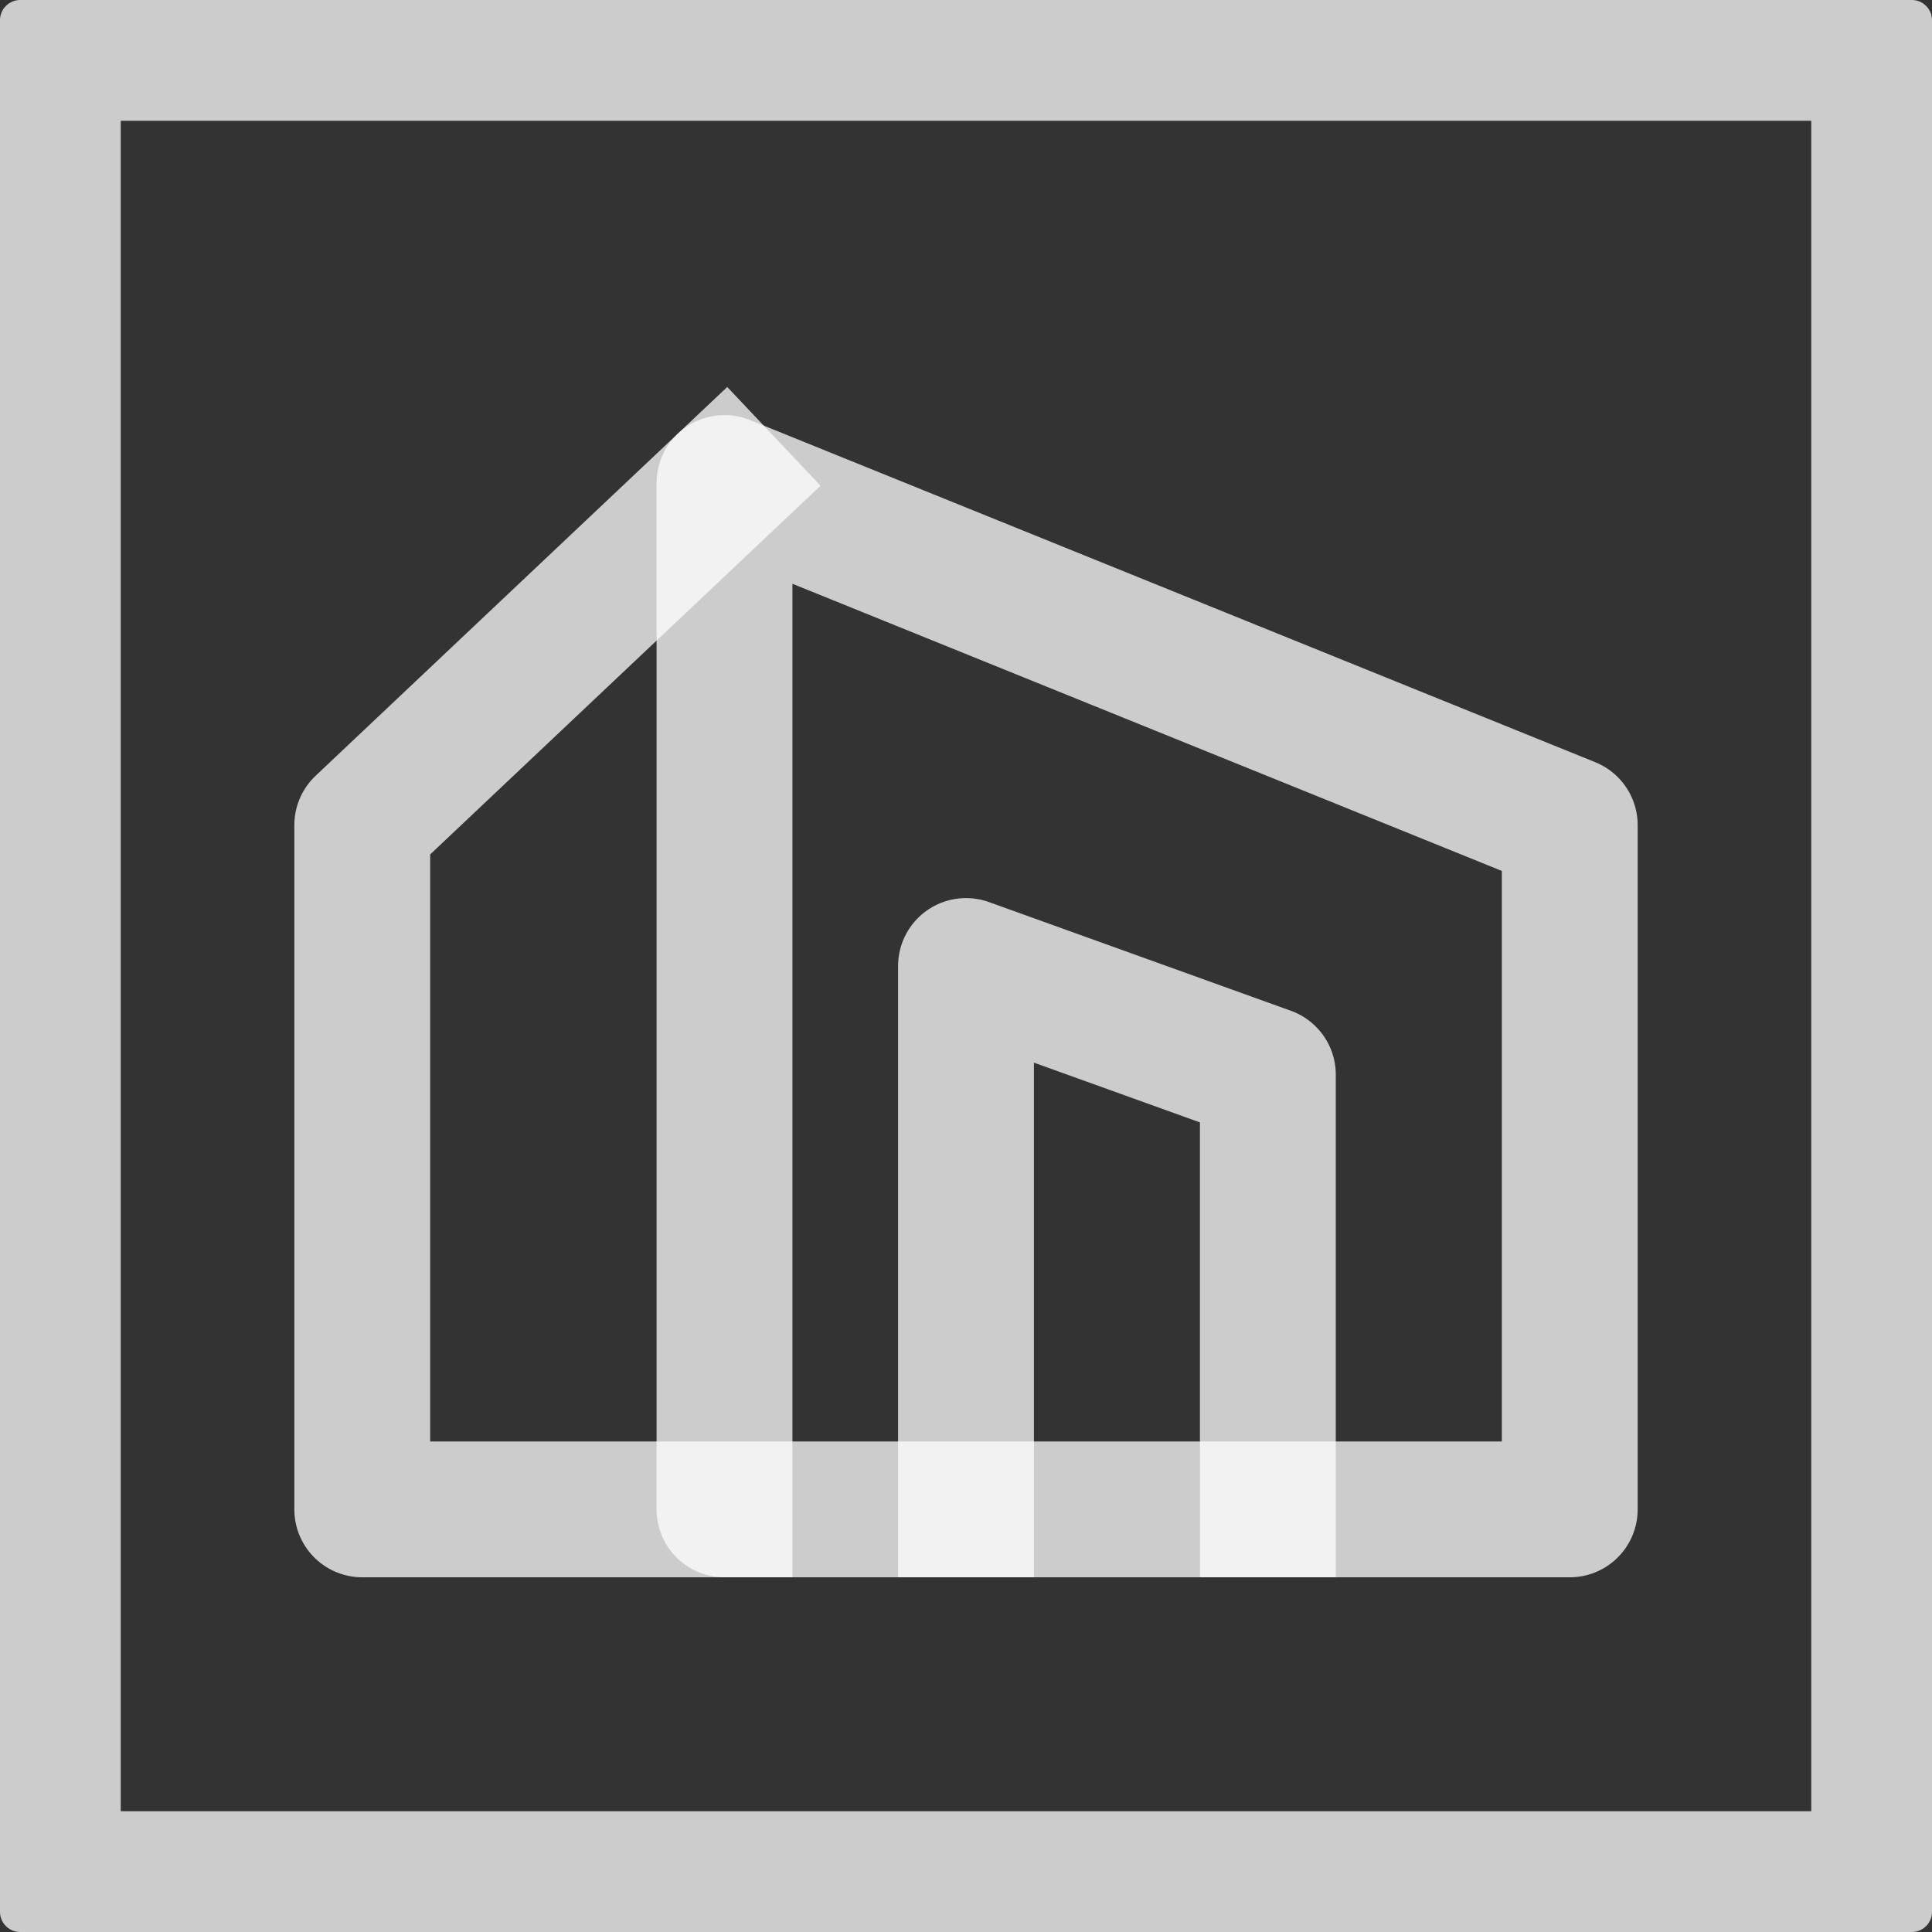
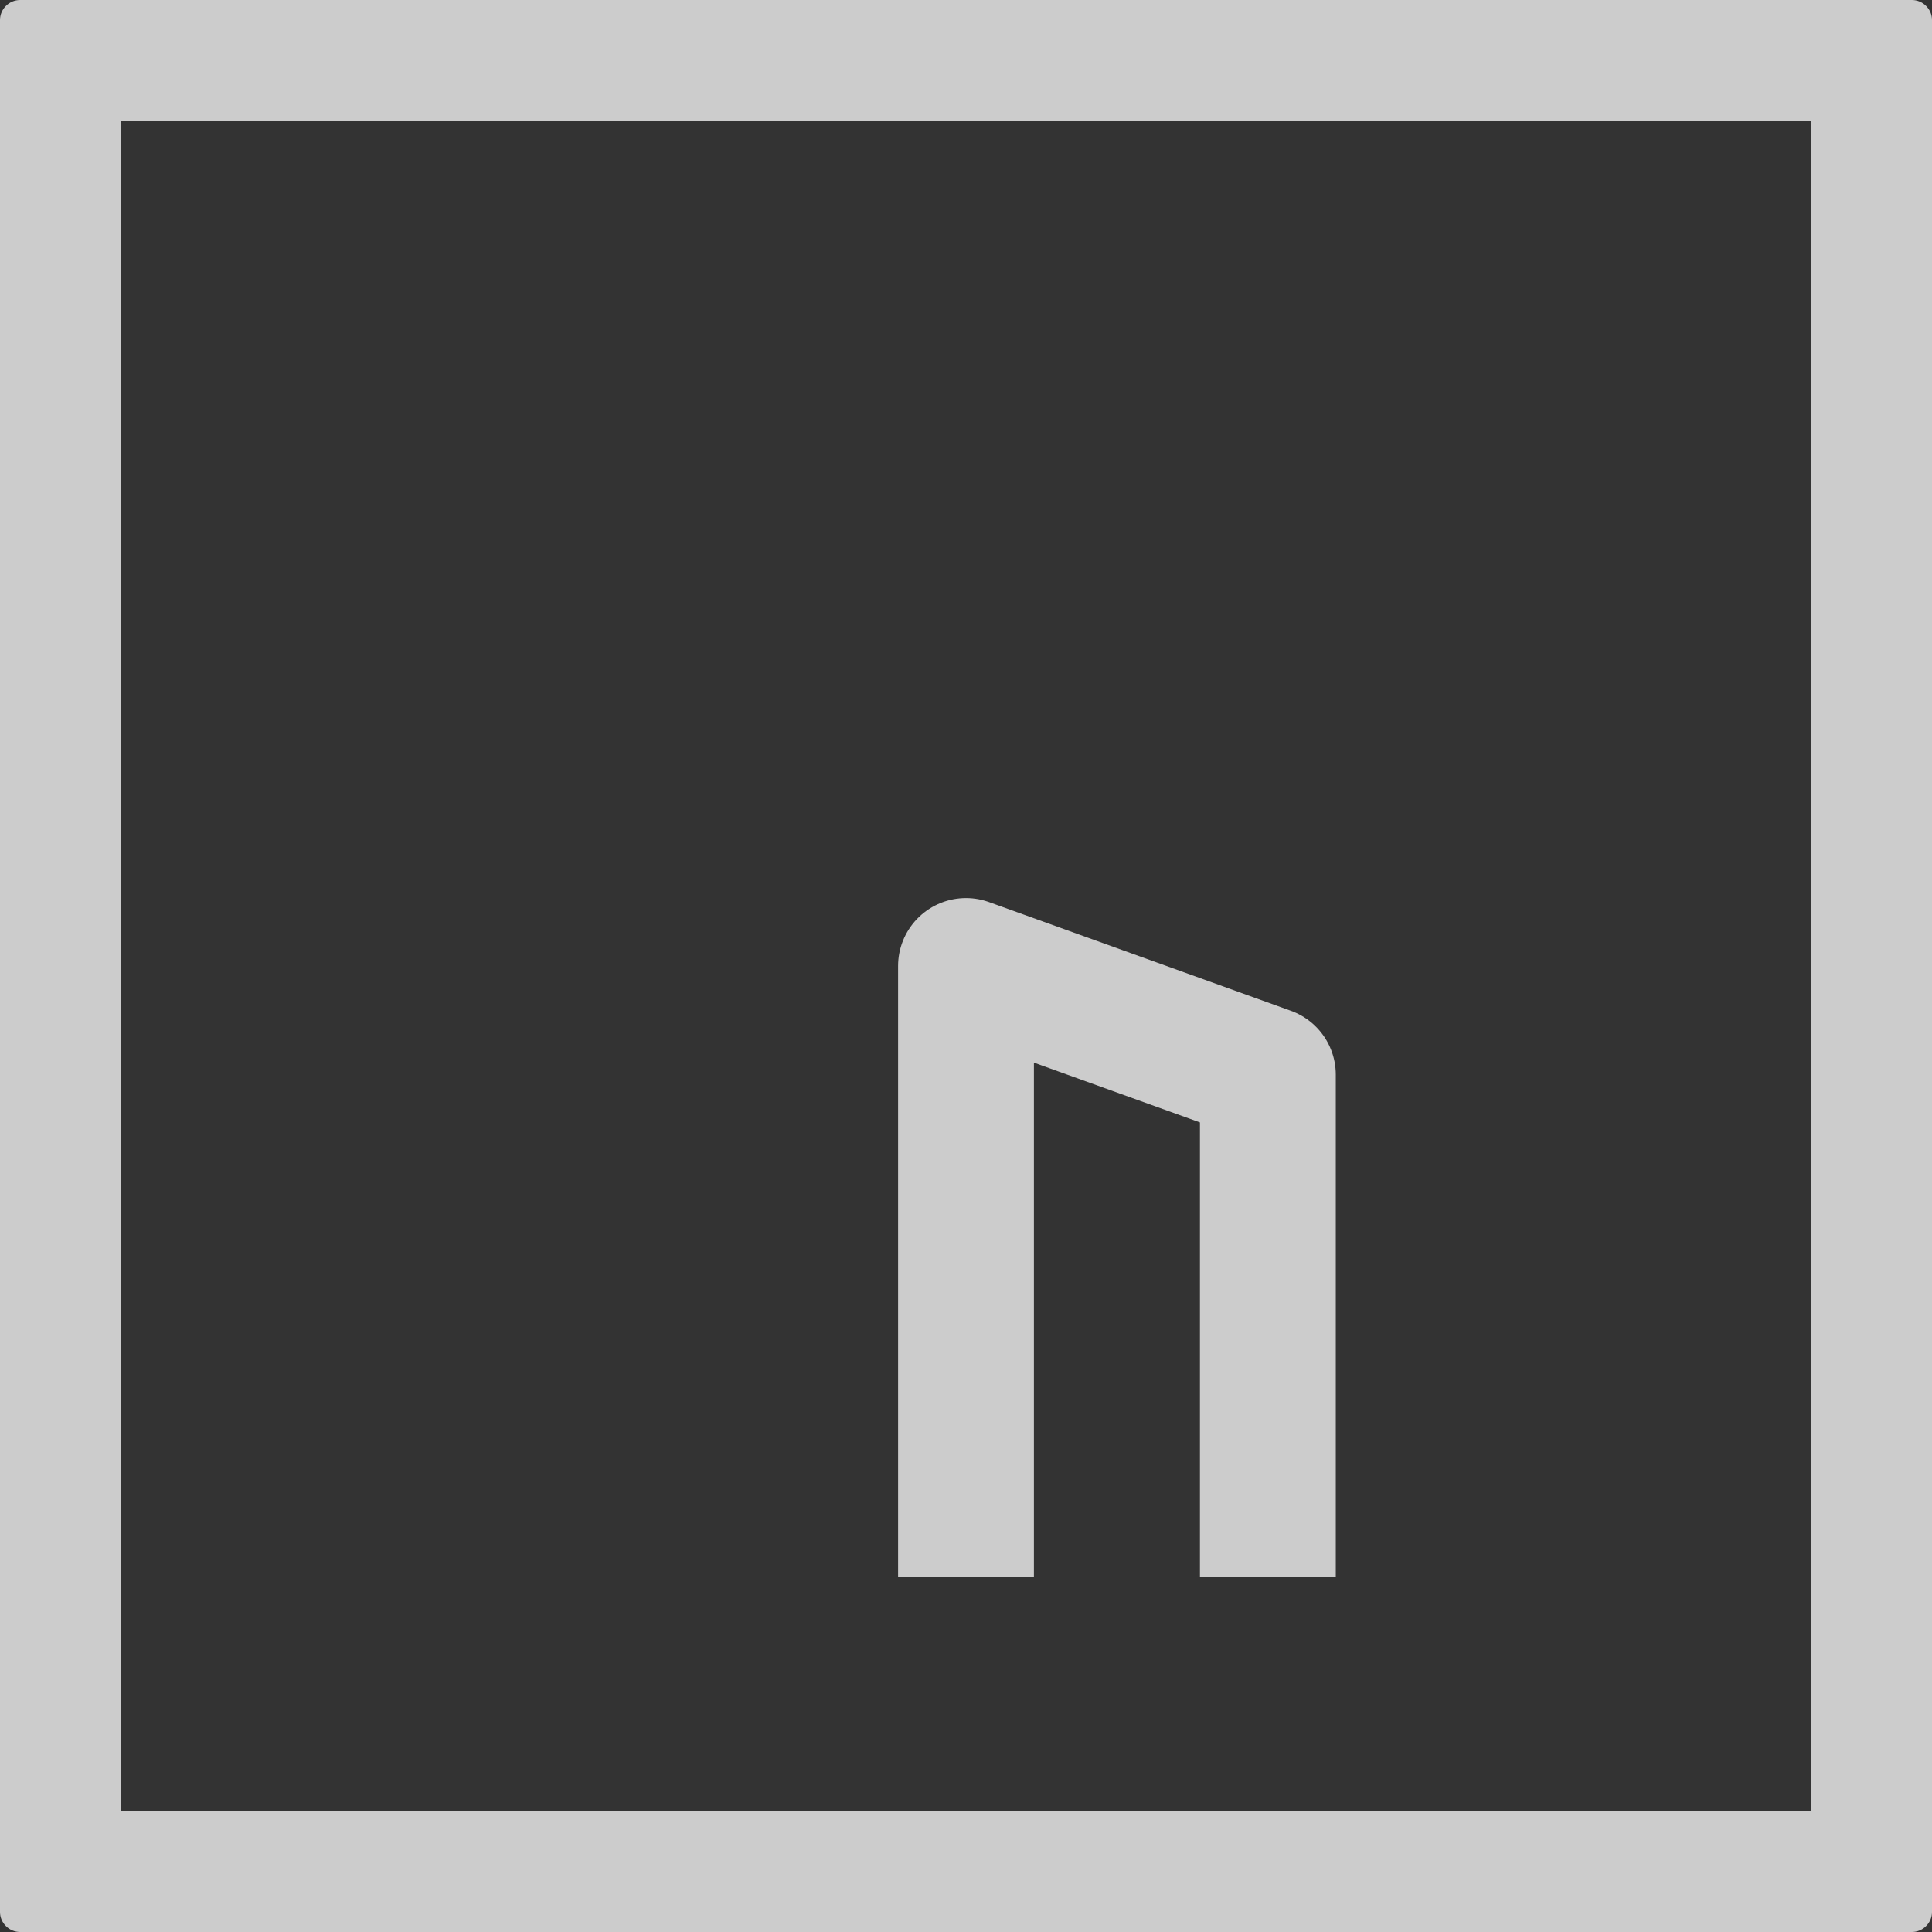
<svg xmlns="http://www.w3.org/2000/svg" width="32" height="32" viewBox="0 0 32 32" fill="none">
  <rect x="0" y="0" width="32" height="32" fill="#333333" stroke="none" />
  <path d="M30 2V30H2V2H30ZM31.667 0H0.333C0.245 0 0.16 0.035 0.098 0.098C0.035 0.16 0 0.245 0 0.333V31.667C0 31.755 0.035 31.84 0.098 31.902C0.16 31.965 0.245 32 0.333 32H31.667C31.755 32 31.84 31.965 31.902 31.902C31.965 31.84 32 31.755 32 31.667V0.333C32 0.245 31.965 0.16 31.902 0.098C31.84 0.035 31.755 0 31.667 0Z" fill="white" fill-opacity="0.75" />
-   <path fill-rule="evenodd" clip-rule="evenodd" d="M12 8L26 13.667V25H12V8Z" stroke="white" stroke-opacity="0.75" stroke-width="2.25" stroke-linecap="square" stroke-linejoin="round" />
-   <path d="M12 8L6 13.667V25H12" stroke="white" stroke-opacity="0.75" stroke-width="2.25" stroke-linecap="square" stroke-linejoin="round" />
  <path d="M21 25V17.8L16 16V25" stroke="white" stroke-opacity="0.75" stroke-width="2.25" stroke-linecap="square" stroke-linejoin="round" />
</svg>